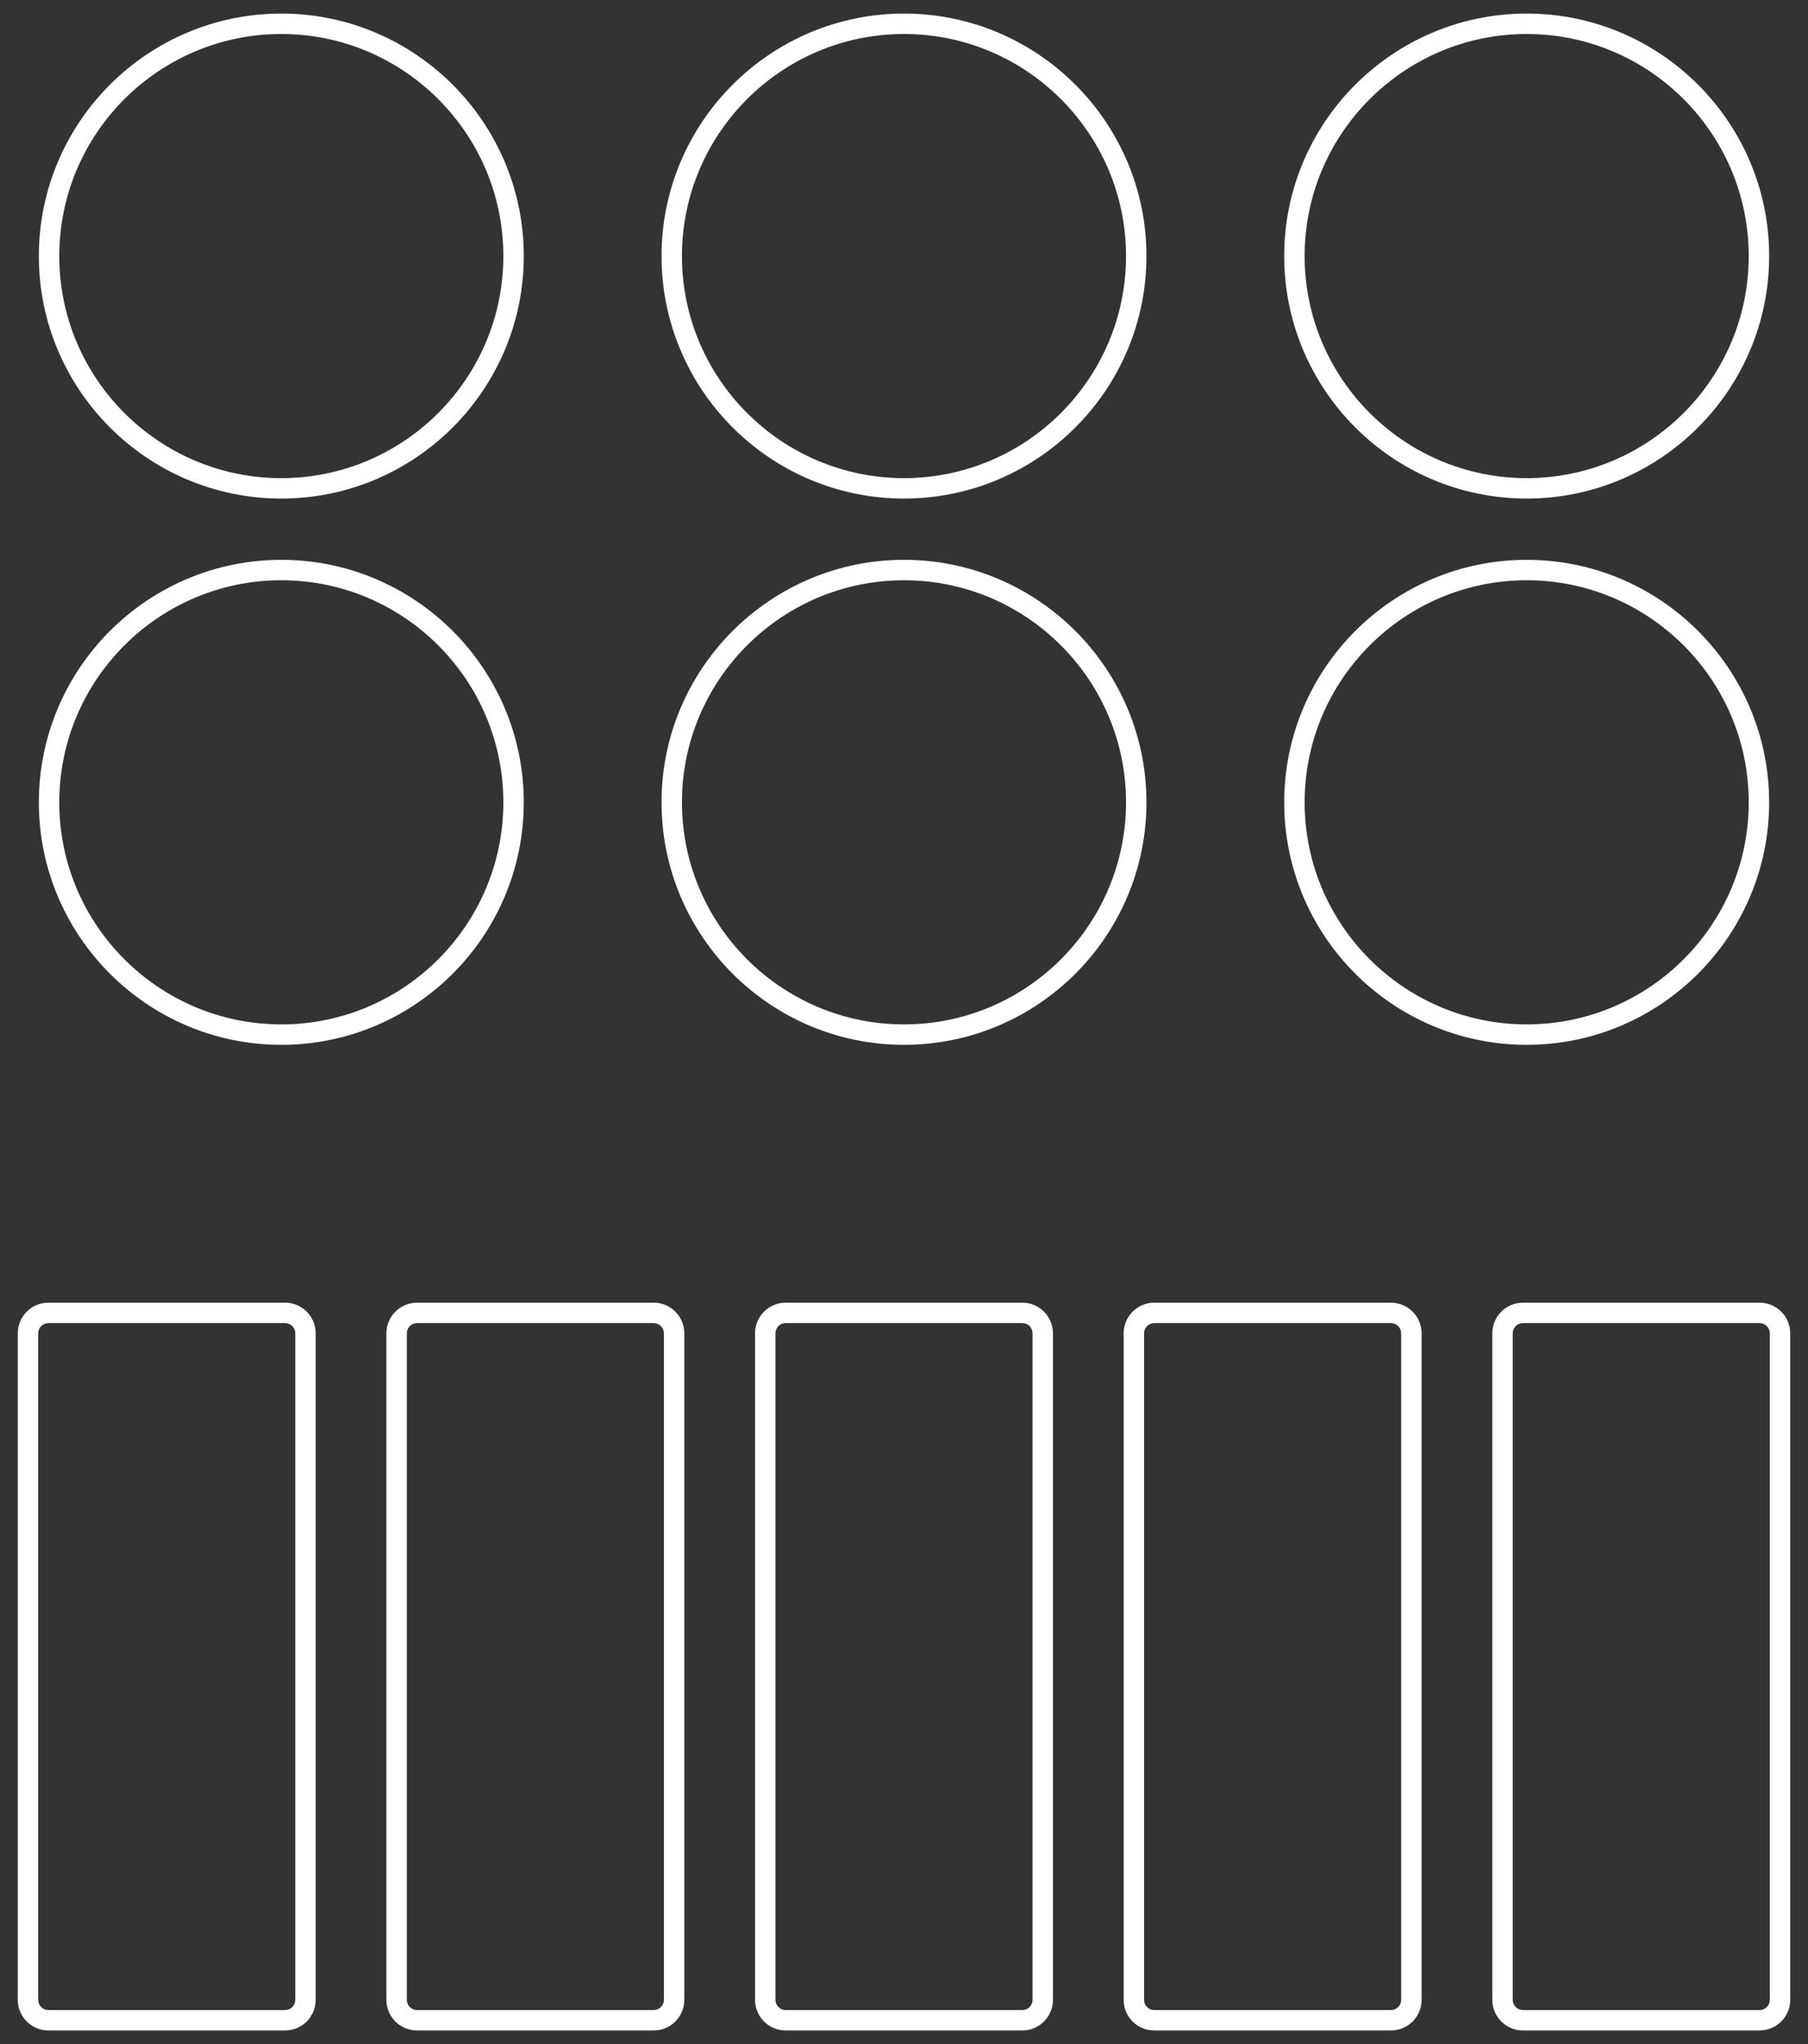
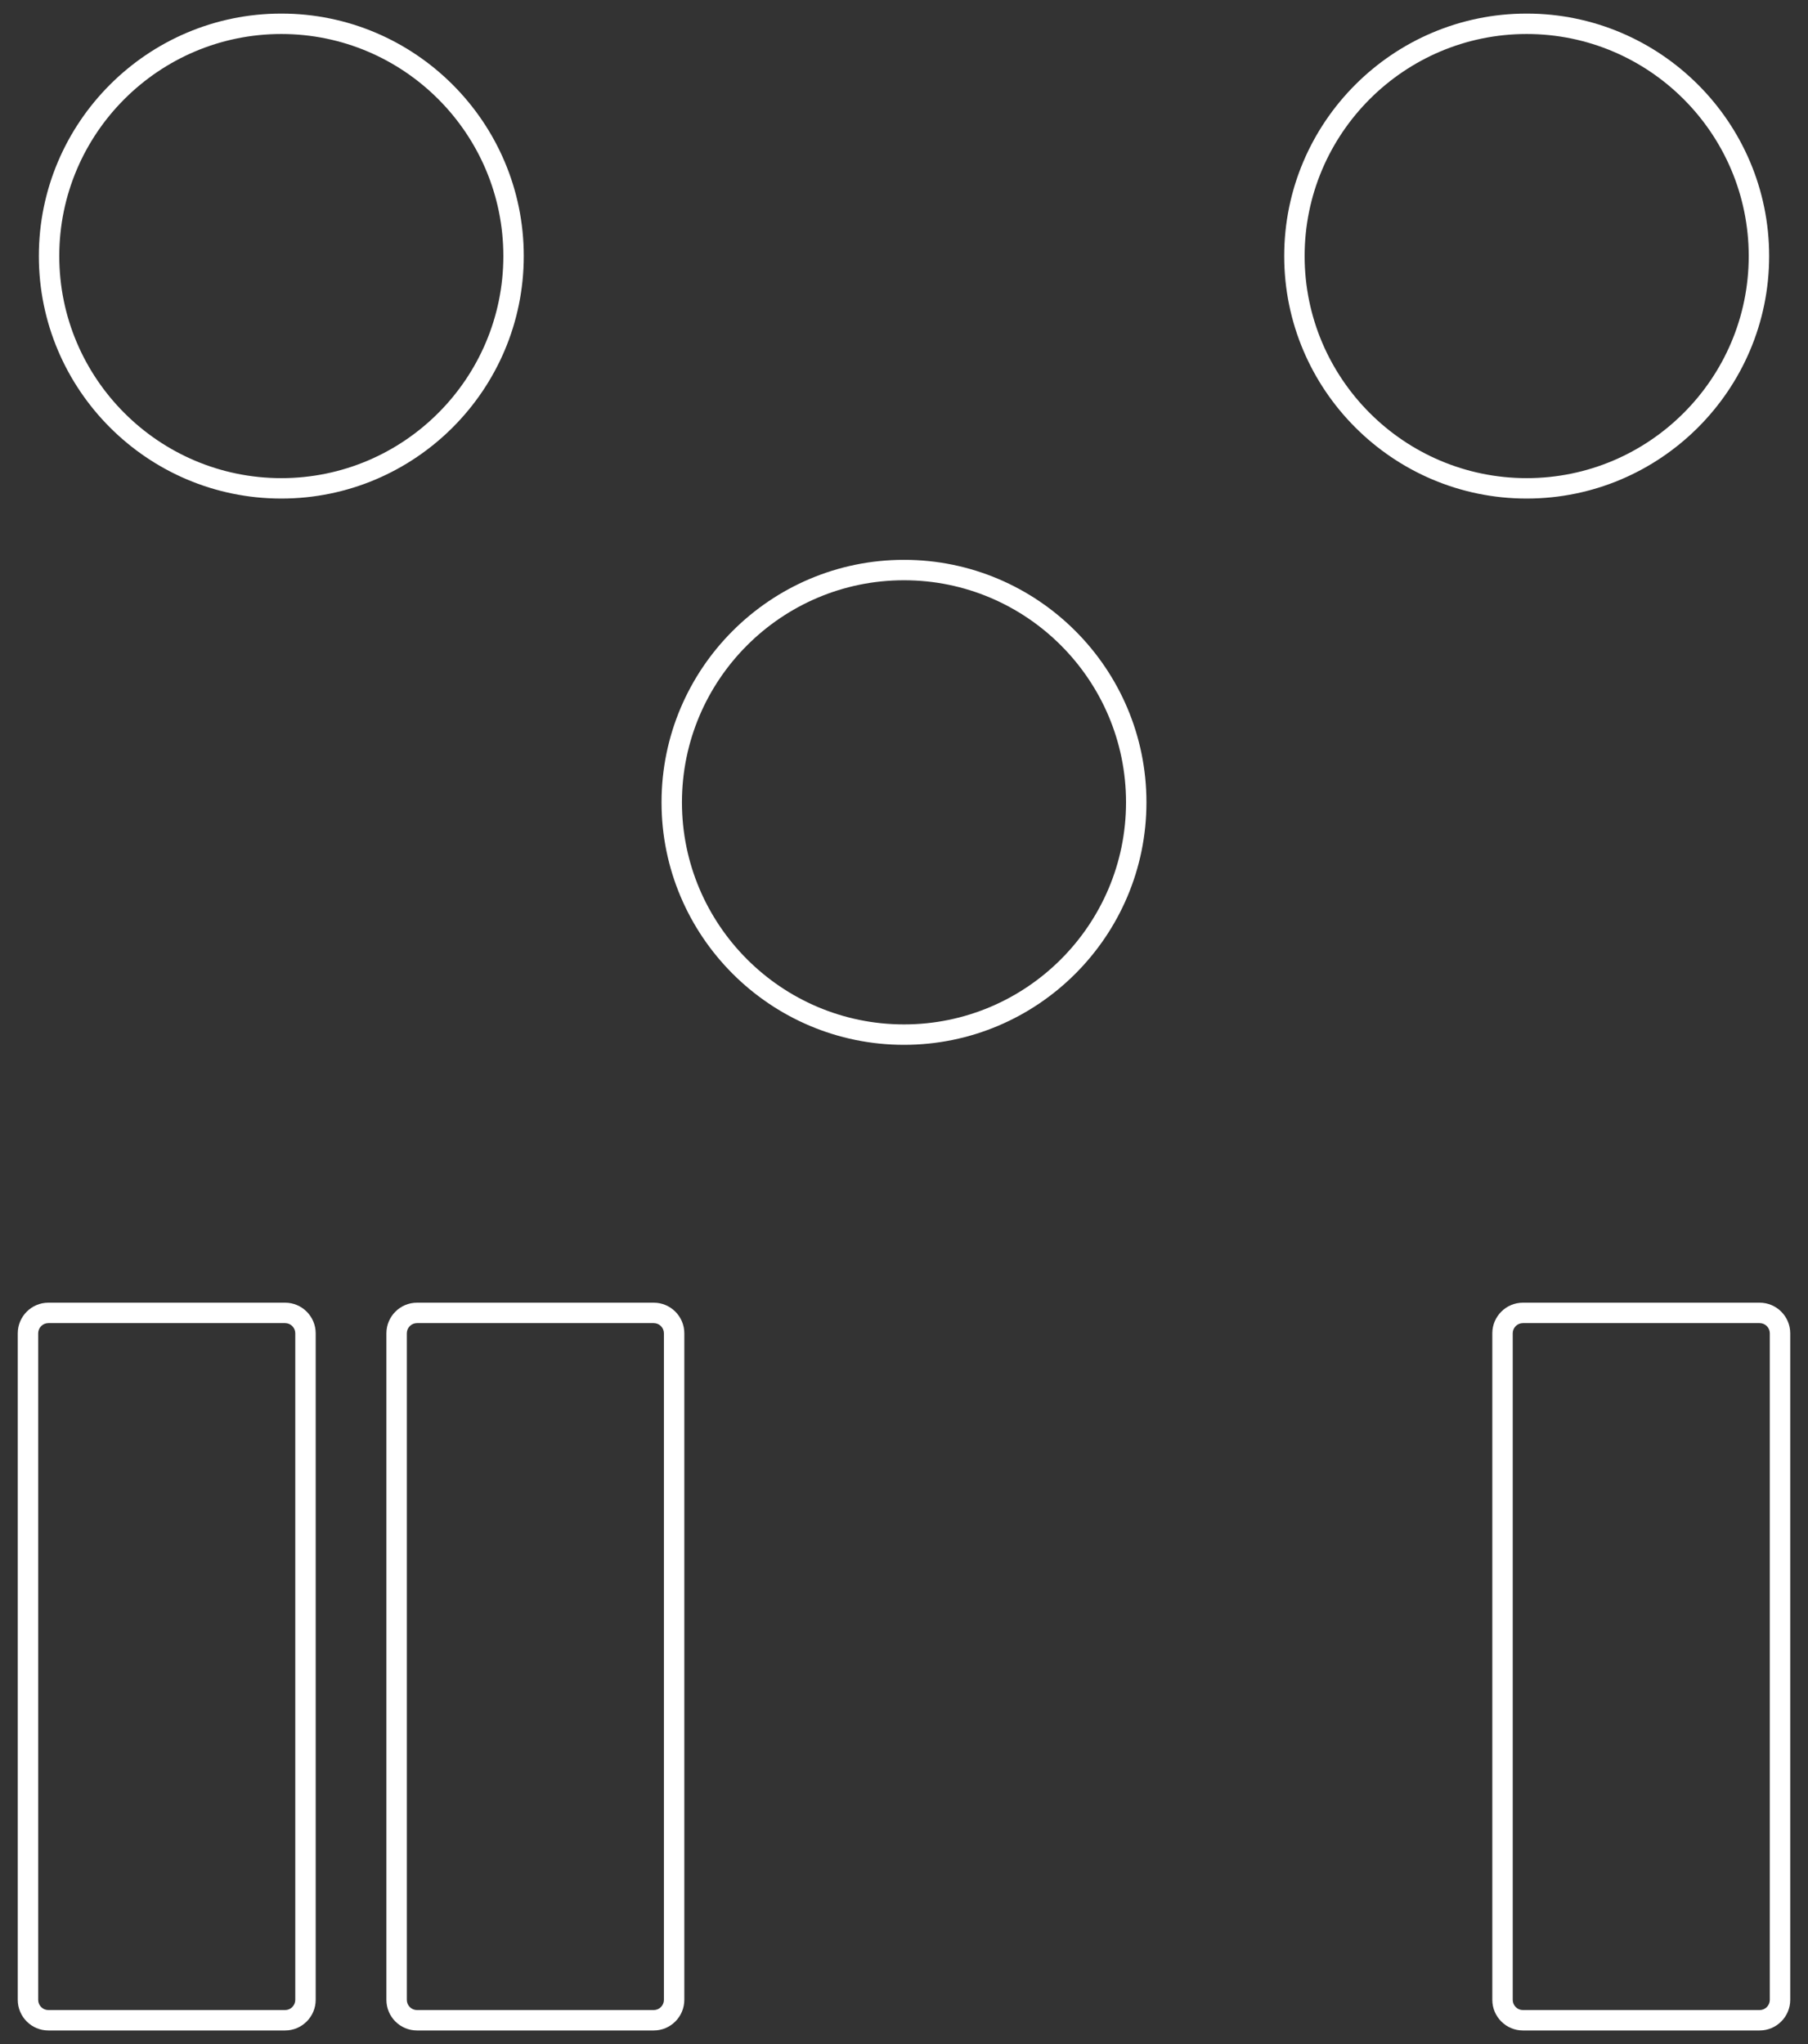
<svg xmlns="http://www.w3.org/2000/svg" version="1.1" id="Layer_1" x="0px" y="0px" width="92px" height="104px" viewBox="0 0 92 104" enable-background="new 0 0 92 104" xml:space="preserve">
  <rect x="0" y="0" width="92" height="104" fill="#333333" stroke="none" />
  <g>
    <g>
      <path fill="#FFFFFF" d="M14.506,103.309H2.462c-0.859,0-1.558-0.699-1.558-1.559V67.838c0-0.859,0.699-1.559,1.558-1.559h12.044    c0.859,0,1.558,0.699,1.558,1.559v33.912C16.063,102.609,15.365,103.309,14.506,103.309z M2.462,67.318    c-0.286,0-0.519,0.233-0.519,0.52v33.912c0,0.286,0.232,0.52,0.519,0.52h12.044c0.286,0,0.519-0.233,0.519-0.52V67.838    c0-0.286-0.232-0.52-0.519-0.52H2.462z" />
      <path fill="#FFFFFF" d="M33.264,103.309H21.22c-0.859,0-1.558-0.699-1.558-1.559V67.838c0-0.859,0.699-1.559,1.558-1.559h12.044    c0.859,0,1.558,0.699,1.558,1.559v33.912C34.821,102.609,34.123,103.309,33.264,103.309z M21.22,67.318    c-0.286,0-0.519,0.233-0.519,0.52v33.912c0,0.286,0.232,0.52,0.519,0.52h12.044c0.286,0,0.519-0.233,0.519-0.52V67.838    c0-0.286-0.232-0.52-0.519-0.52H21.22z" />
-       <path fill="#FFFFFF" d="M52.021,103.309H39.979c-0.859,0-1.559-0.699-1.559-1.559V67.838c0-0.859,0.699-1.559,1.559-1.559h12.043    c0.858,0,1.558,0.699,1.558,1.559v33.912C53.579,102.609,52.88,103.309,52.021,103.309z M39.979,67.318    c-0.287,0-0.52,0.233-0.52,0.52v33.912c0,0.286,0.233,0.52,0.52,0.52h12.043c0.286,0,0.519-0.233,0.519-0.52V67.838    c0-0.286-0.232-0.52-0.519-0.52H39.979z" />
-       <path fill="#FFFFFF" d="M70.779,103.309H58.735c-0.858,0-1.558-0.699-1.558-1.559V67.838c0-0.859,0.699-1.559,1.558-1.559h12.044    c0.859,0,1.559,0.699,1.559,1.559v33.912C72.338,102.609,71.639,103.309,70.779,103.309z M58.735,67.318    c-0.286,0-0.519,0.233-0.519,0.52v33.912c0,0.286,0.232,0.52,0.519,0.52h12.044c0.286,0,0.52-0.233,0.52-0.52V67.838    c0-0.286-0.233-0.52-0.52-0.52H58.735z" />
      <path fill="#FFFFFF" d="M89.538,103.309H77.494c-0.858,0-1.558-0.699-1.558-1.559V67.838c0-0.859,0.699-1.559,1.558-1.559h12.044    c0.858,0,1.558,0.699,1.558,1.559v33.912C91.096,102.609,90.396,103.309,89.538,103.309z M77.494,67.318    c-0.286,0-0.519,0.233-0.519,0.52v33.912c0,0.286,0.232,0.52,0.519,0.52h12.044c0.286,0,0.519-0.233,0.519-0.52V67.838    c0-0.286-0.232-0.52-0.519-0.52H77.494z" />
    </g>
    <g>
      <path fill="#FFFFFF" d="M14.315,25.366c-6.803,0-12.338-5.534-12.338-12.338c0-6.802,5.535-12.337,12.338-12.337    c6.802,0,12.337,5.535,12.337,12.337C26.652,19.832,21.118,25.366,14.315,25.366z M14.315,1.73    c-6.23,0-11.299,5.068-11.299,11.298c0,6.23,5.068,11.299,11.299,11.299c6.23,0,11.298-5.068,11.298-11.299    C25.613,6.799,20.545,1.73,14.315,1.73z" />
-       <path fill="#FFFFFF" d="M46,25.366c-6.803,0-12.338-5.534-12.338-12.338c0-6.802,5.535-12.337,12.338-12.337    c6.803,0,12.337,5.535,12.337,12.337C58.337,19.832,52.803,25.366,46,25.366z M46,1.73c-6.23,0-11.299,5.068-11.299,11.298    c0,6.23,5.068,11.299,11.299,11.299c6.229,0,11.298-5.068,11.298-11.299C57.298,6.799,52.229,1.73,46,1.73z" />
      <path fill="#FFFFFF" d="M77.685,25.366c-6.803,0-12.338-5.534-12.338-12.338c0-6.802,5.535-12.337,12.338-12.337    s12.338,5.535,12.338,12.337C90.022,19.832,84.487,25.366,77.685,25.366z M77.685,1.73c-6.23,0-11.299,5.068-11.299,11.298    c0,6.23,5.068,11.299,11.299,11.299s11.299-5.068,11.299-11.299C88.983,6.799,83.915,1.73,77.685,1.73z" />
-       <path fill="#FFFFFF" d="M14.315,53.16c-6.803,0-12.338-5.534-12.338-12.338c0-6.803,5.535-12.338,12.338-12.338    c6.802,0,12.337,5.535,12.337,12.338C26.652,47.626,21.118,53.16,14.315,53.16z M14.315,29.523    c-6.23,0-11.299,5.068-11.299,11.299s5.068,11.299,11.299,11.299c6.23,0,11.298-5.068,11.298-11.299S20.545,29.523,14.315,29.523z    " />
      <path fill="#FFFFFF" d="M46,53.16c-6.803,0-12.338-5.534-12.338-12.338c0-6.803,5.535-12.338,12.338-12.338    c6.803,0,12.337,5.535,12.337,12.338C58.337,47.626,52.803,53.16,46,53.16z M46,29.523c-6.23,0-11.299,5.068-11.299,11.299    S39.77,52.121,46,52.121c6.229,0,11.298-5.068,11.298-11.299S52.229,29.523,46,29.523z" />
-       <path fill="#FFFFFF" d="M77.685,53.16c-6.803,0-12.338-5.534-12.338-12.338c0-6.803,5.535-12.338,12.338-12.338    s12.338,5.535,12.338,12.338C90.022,47.626,84.487,53.16,77.685,53.16z M77.685,29.523c-6.23,0-11.299,5.068-11.299,11.299    s5.068,11.299,11.299,11.299s11.299-5.068,11.299-11.299S83.915,29.523,77.685,29.523z" />
    </g>
  </g>
</svg>